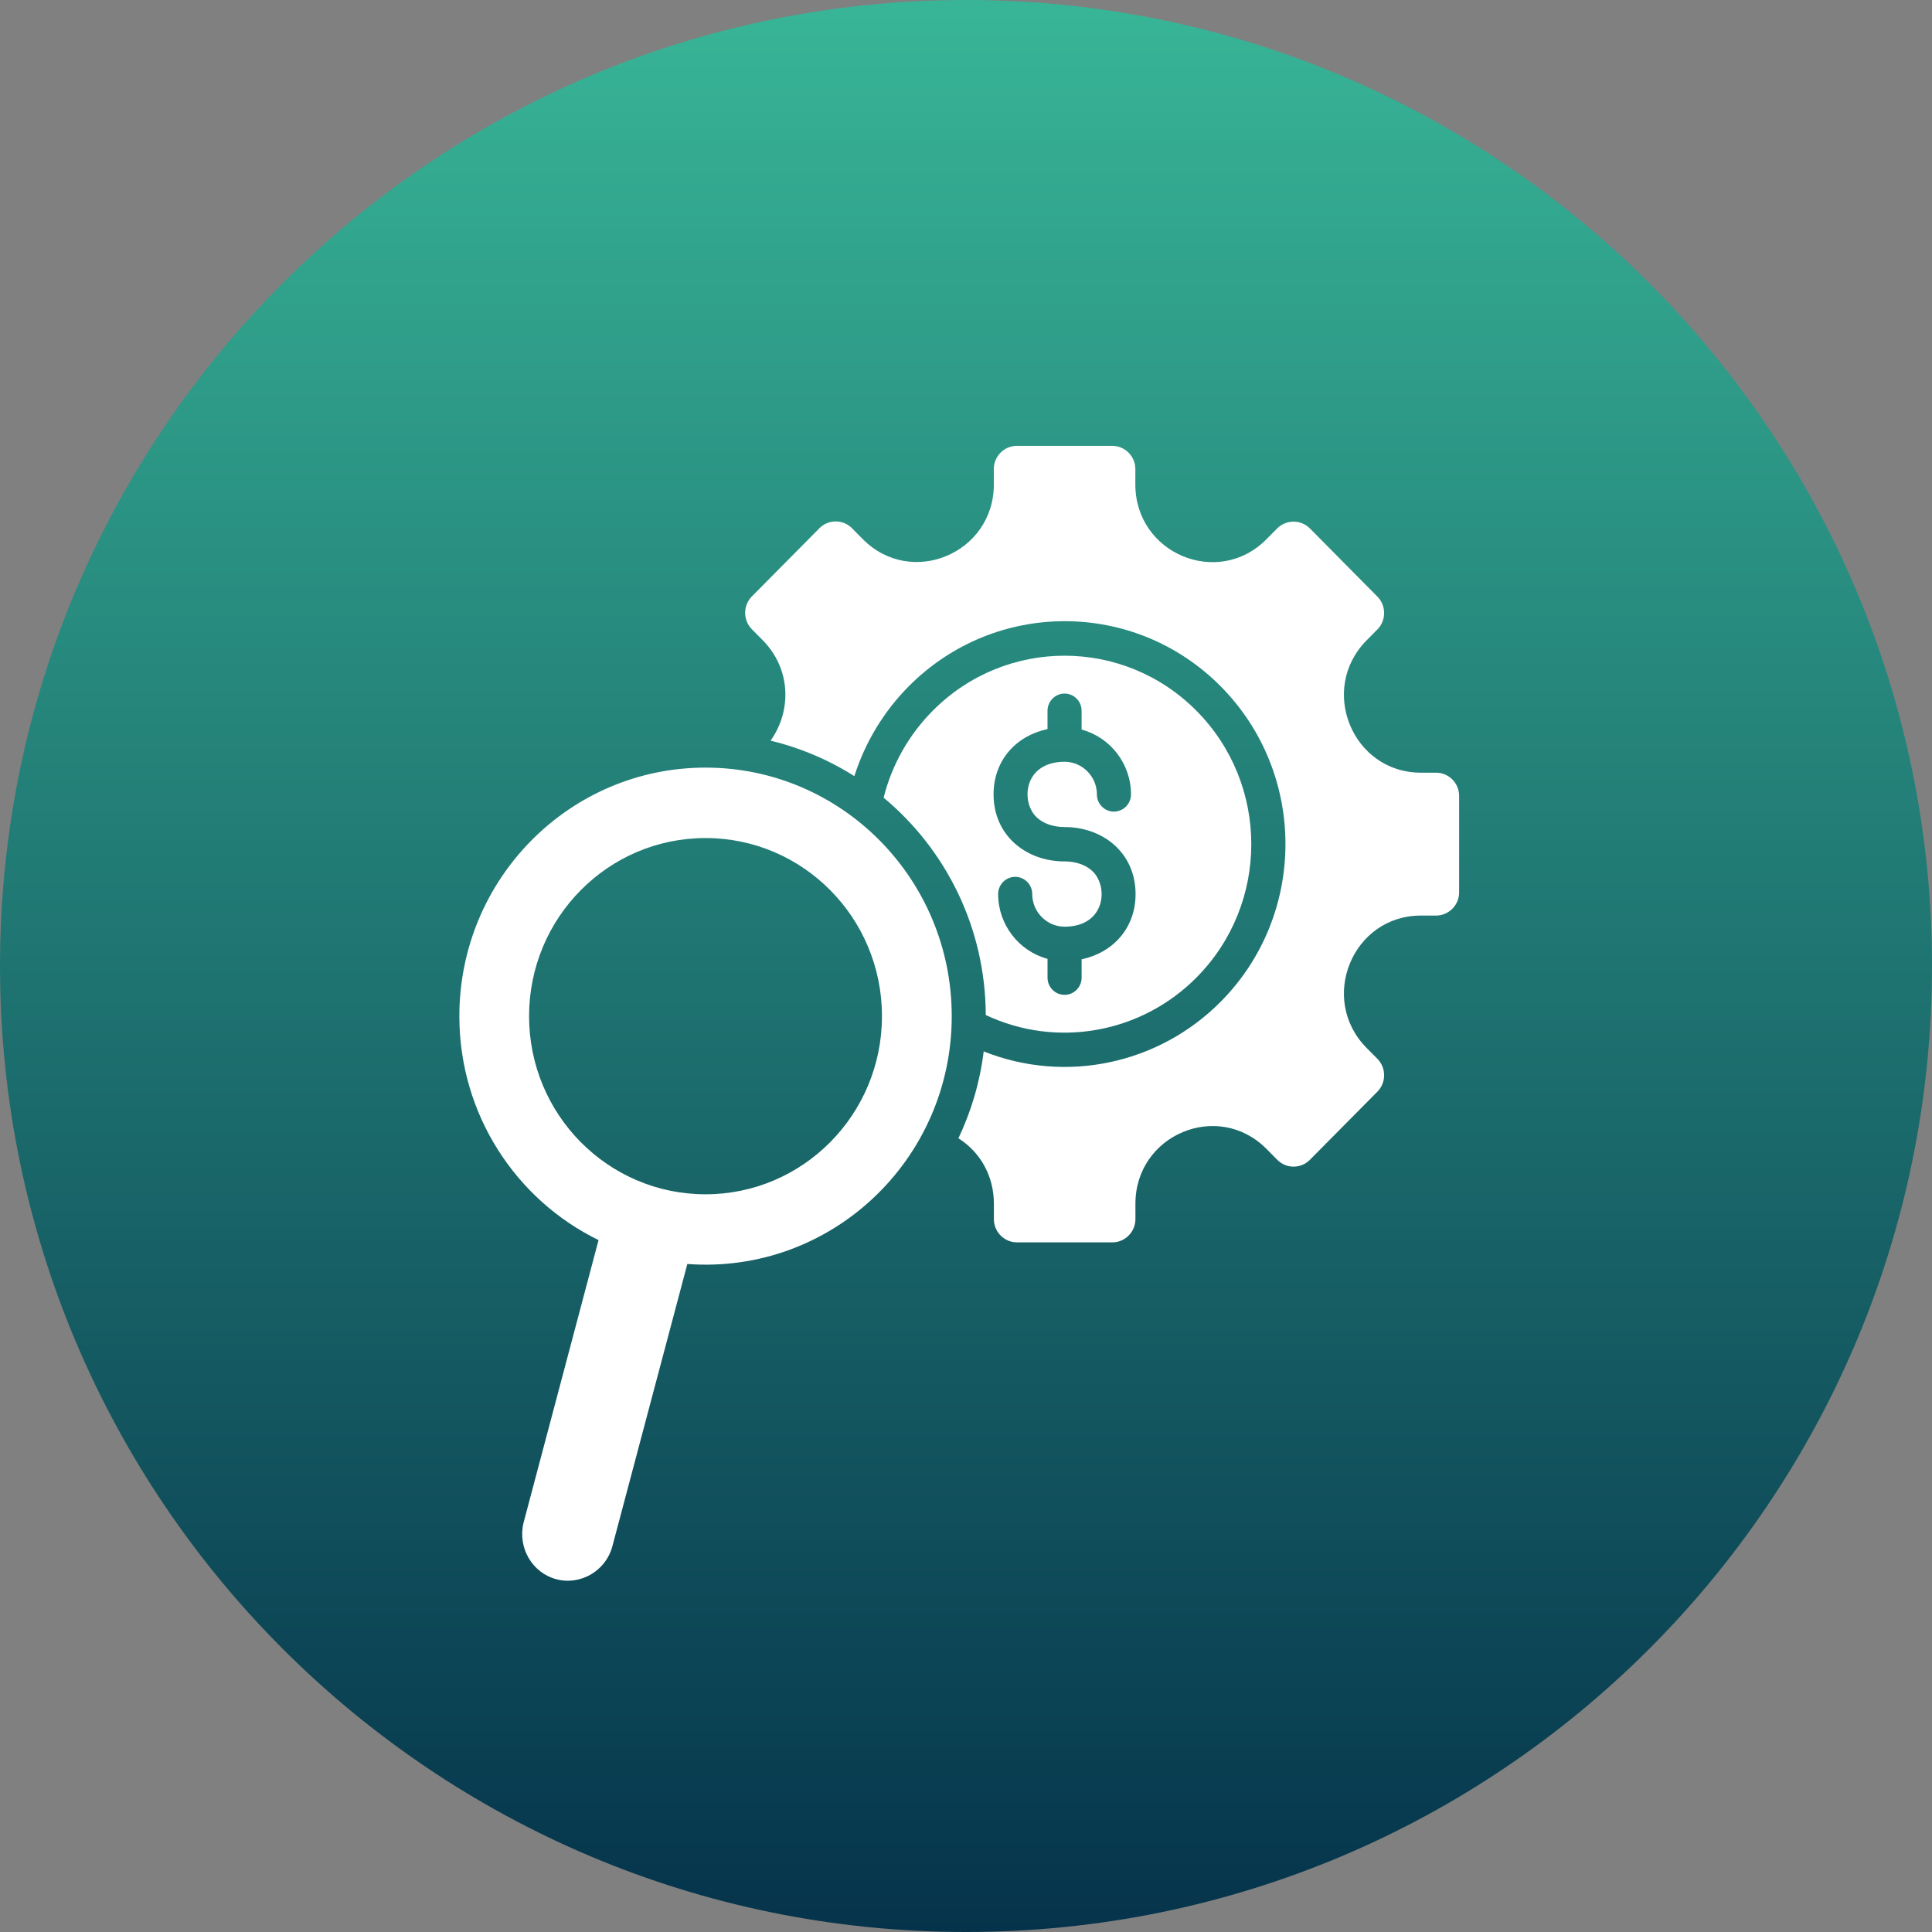
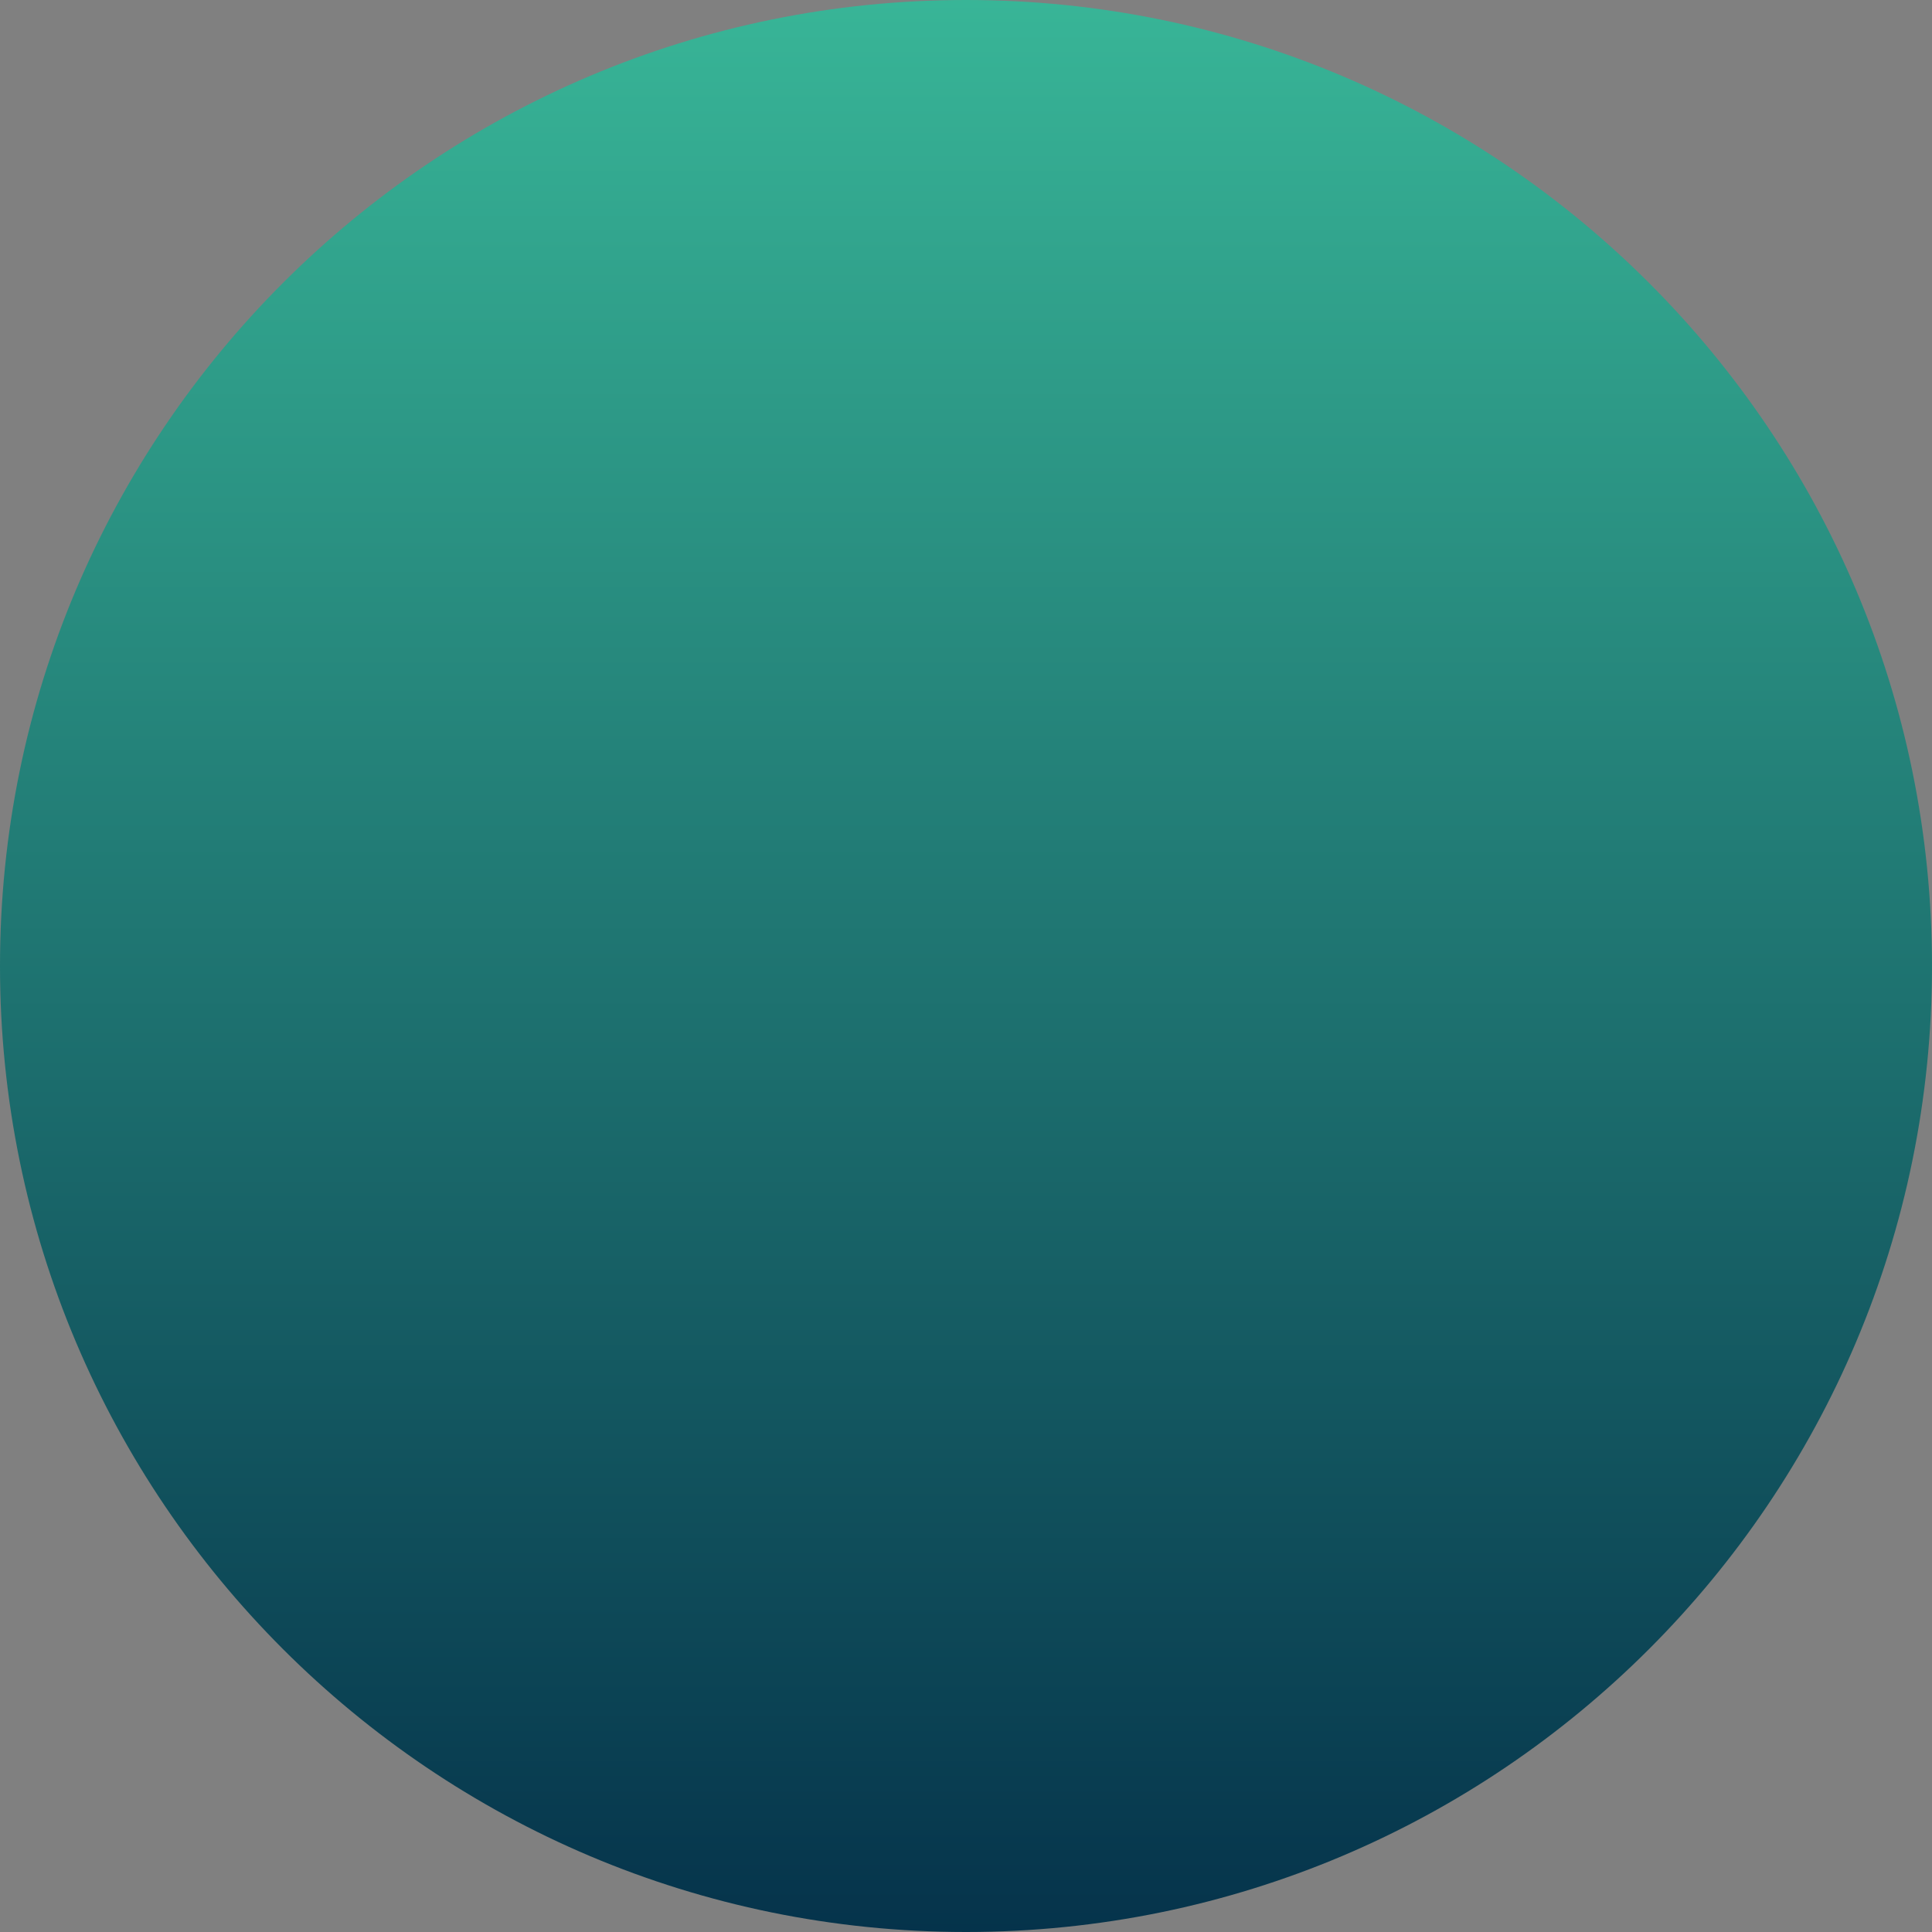
<svg xmlns="http://www.w3.org/2000/svg" width="143" height="143" viewBox="0 0 143 143" fill="none">
  <rect x="0" y="0" width="143" height="143" fill="#808080" stroke="none" />
  <path d="M71.5 143C110.988 143 143 110.988 143 71.5C143 32.012 110.988 0 71.5 0C32.012 0 0 32.012 0 71.5C0 110.988 32.012 143 71.5 143Z" fill="url(#paint0_linear_1846_4)" />
-   <path fill-rule="evenodd" clip-rule="evenodd" d="M96.952 39.111L101.949 44.157C102.614 44.828 102.614 45.923 101.949 46.59L101.15 47.397C97.567 51.015 100.101 57.191 105.169 57.191H106.296C107.233 57.191 108 57.966 108 58.911V66.047C108 66.993 107.233 67.767 106.296 67.767H105.169C100.101 67.767 97.567 73.943 101.15 77.562L101.949 78.368C102.614 79.039 102.614 80.134 101.949 80.802L96.952 85.847C96.287 86.518 95.202 86.518 94.541 85.847L93.742 85.04C90.159 81.422 84.04 83.981 84.04 89.097V90.236C84.04 91.181 83.273 91.955 82.337 91.955H75.268C74.331 91.955 73.564 91.181 73.564 90.236V89.097C73.564 87.067 72.582 85.29 70.938 84.252C71.886 82.261 72.529 80.099 72.811 77.822C78.905 80.248 85.794 78.746 90.36 74.136C96.74 67.696 96.74 57.252 90.36 50.808C83.981 44.368 73.636 44.368 67.252 50.808C65.432 52.646 64.04 54.915 63.237 57.448C61.354 56.253 59.261 55.358 57.035 54.822C58.66 52.525 58.491 49.442 56.451 47.383L55.653 46.577C54.988 45.906 54.988 44.81 55.653 44.143L60.65 39.098C61.315 38.427 62.4 38.427 63.061 39.098L63.859 39.904C67.443 43.522 73.562 40.964 73.562 35.847L73.558 34.72C73.558 33.774 74.325 33 75.262 33H82.33C83.267 33 84.034 33.774 84.034 34.72V35.858C84.034 40.975 90.152 43.533 93.736 39.915L94.535 39.108C95.203 38.445 96.288 38.445 96.952 39.112L96.952 39.111ZM45.325 114.455L50.874 93.556C61.455 94.338 70.444 85.899 70.444 75.213C70.444 65.055 62.286 56.816 52.22 56.816C42.158 56.816 34 65.051 34 75.213C34 82.506 38.206 88.811 44.303 91.787L38.747 112.725C38.309 114.566 39.394 116.407 41.161 116.885C42.964 117.37 44.84 116.274 45.325 114.455ZM52.22 62.029C45.007 62.029 39.16 67.93 39.16 75.213C39.16 82.496 45.006 88.397 52.22 88.397C59.43 88.397 65.28 82.496 65.28 75.213C65.28 67.93 59.434 62.029 52.22 62.029ZM83.712 58.796C83.712 56.526 82.178 54.571 80.057 54V52.609C80.057 51.906 79.492 51.335 78.795 51.335C78.099 51.335 77.534 51.906 77.534 52.609V53.965C75.219 54.453 73.54 56.266 73.54 58.796C73.54 61.829 75.933 63.759 78.795 63.759C79.615 63.759 80.347 64.005 80.842 64.462C82.072 65.597 81.835 68.59 78.795 68.59C77.481 68.59 76.403 67.502 76.403 66.175C76.403 65.472 75.837 64.901 75.141 64.901C74.445 64.901 73.879 65.472 73.879 66.175C73.879 68.444 75.413 70.399 77.534 70.97V72.362C77.534 73.065 78.099 73.635 78.796 73.635C79.492 73.635 80.057 73.064 80.057 72.362V71.006C82.372 70.517 84.051 68.704 84.051 66.175C84.051 63.142 81.658 61.215 78.796 61.215C77.976 61.215 77.244 60.969 76.749 60.512C75.519 59.377 75.756 56.384 78.796 56.384C80.11 56.384 81.188 57.472 81.188 58.799C81.188 59.502 81.754 60.073 82.45 60.073C83.15 60.066 83.712 59.499 83.712 58.796ZM88.568 52.62C83.171 47.171 74.423 47.171 69.026 52.62C67.294 54.368 66.022 56.573 65.403 59.042C70.002 62.867 72.939 68.651 72.963 75.13C78.247 77.617 84.485 76.468 88.568 72.344C93.965 66.899 93.965 58.068 88.568 52.62Z" fill="white" />
  <defs>
    <linearGradient id="paint0_linear_1846_4" x1="71.5" y1="0" x2="71.5" y2="143" gradientUnits="userSpaceOnUse">
      <stop stop-color="#38B597" />
      <stop offset="1" stop-color="#05334B" />
    </linearGradient>
  </defs>
</svg>